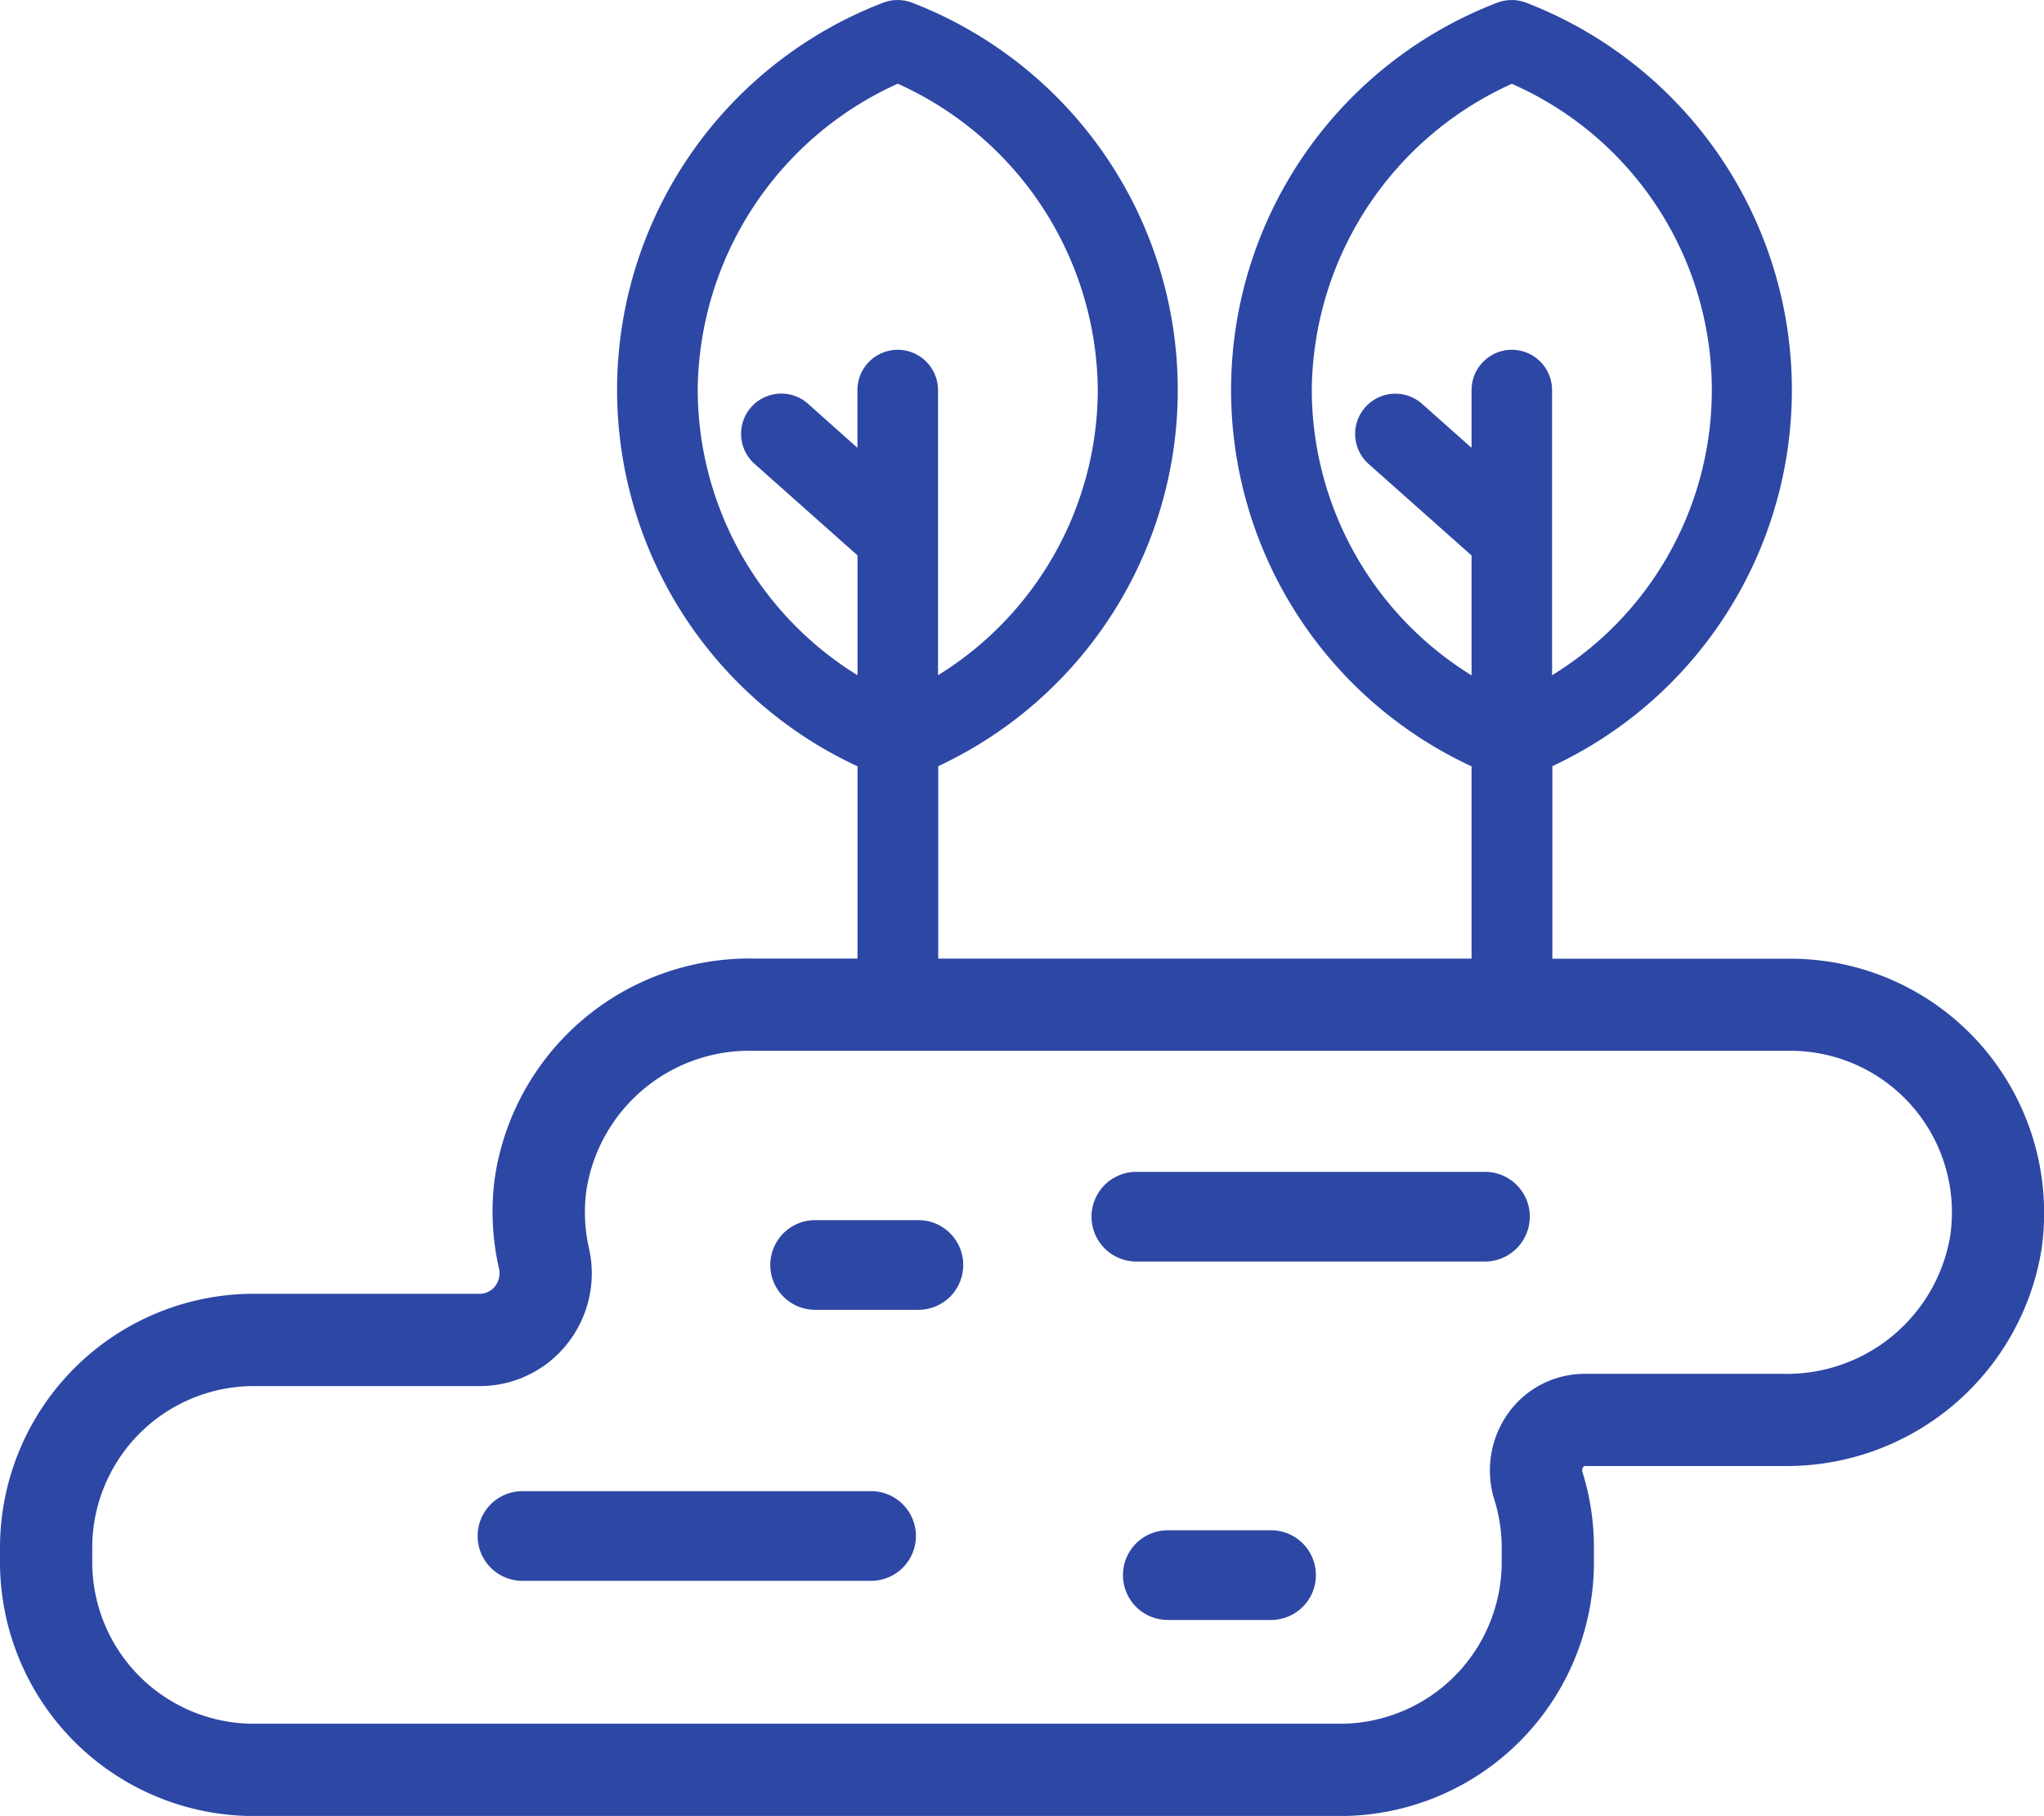
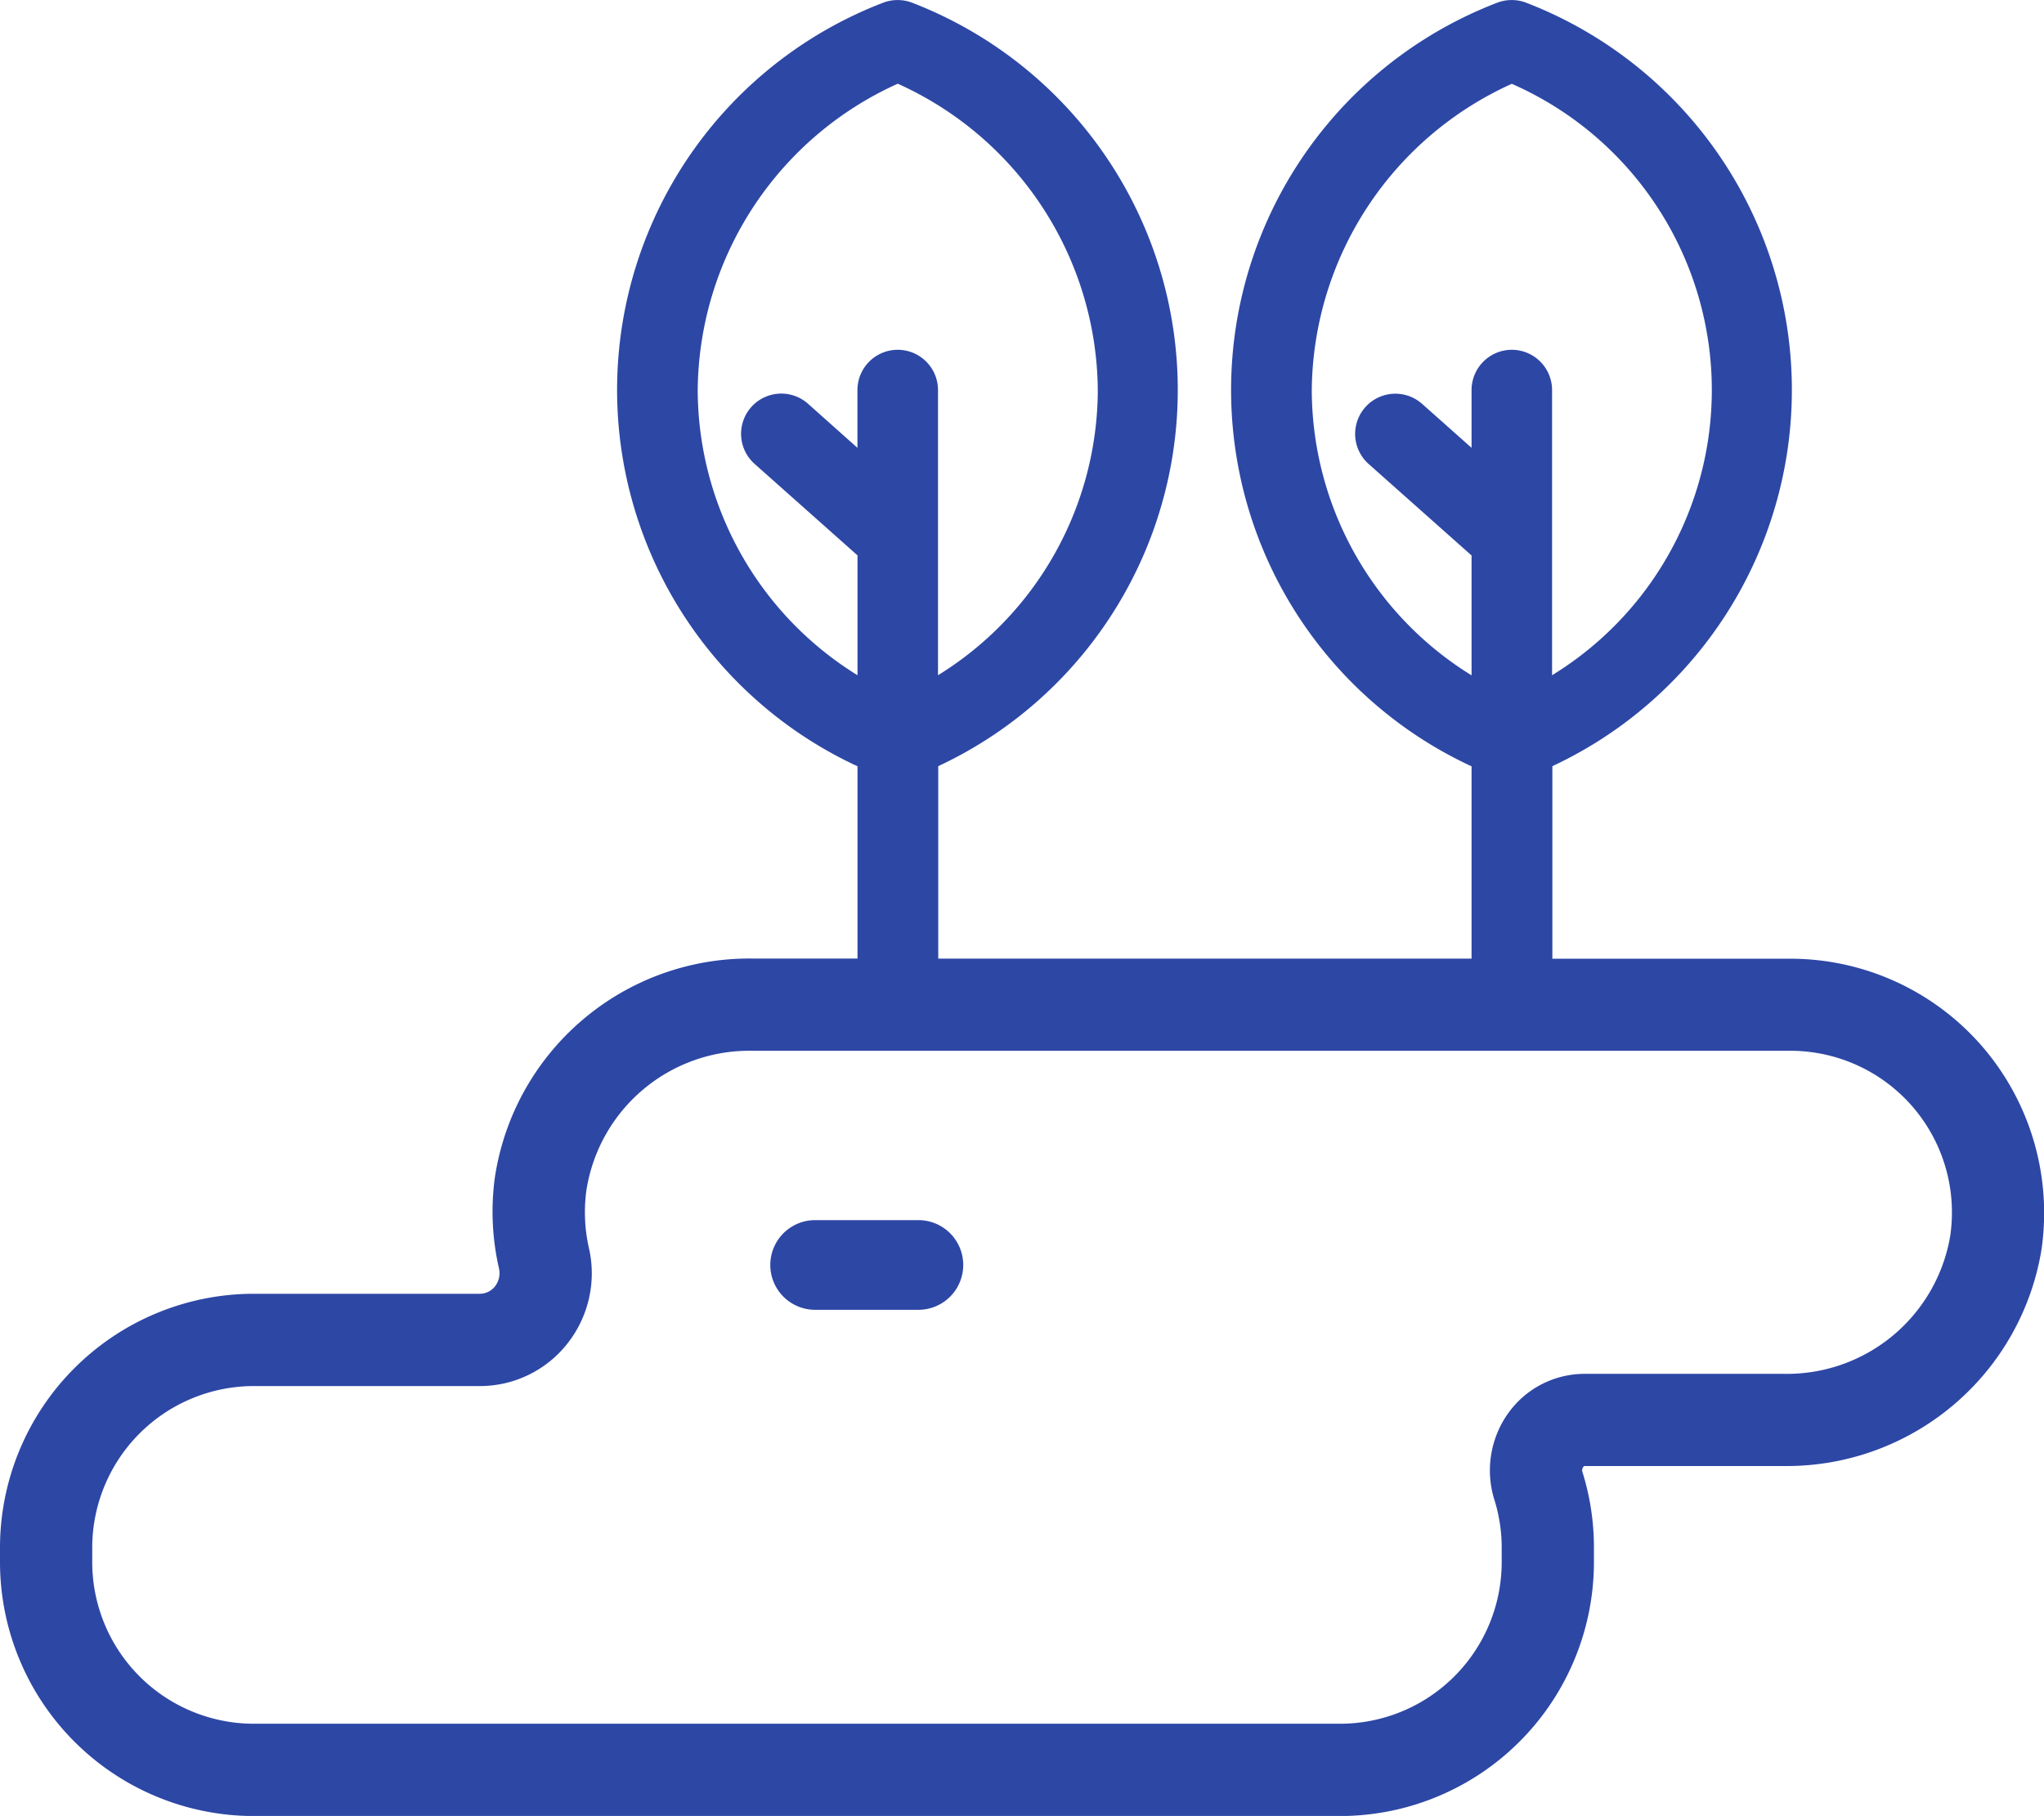
<svg xmlns="http://www.w3.org/2000/svg" id="Group_231" data-name="Group 231" width="35.946" height="31.933" viewBox="0 0 35.946 31.933">
  <defs>
    <rect id="Rectangle_175" data-name="Rectangle 175" width="35.946" height="31.933" fill="none" />
  </defs>
  <g id="Group_217" data-name="Group 217">
    <path id="Path_283" data-name="Path 283" d="M34.858,18.4a4.462,4.462,0,0,0-3.373-1.541H27.3V13.473A7.3,7.3,0,0,0,26.838.047a.714.714,0,0,0-.506,0,7.294,7.294,0,0,0-.453,13.429v3.381H16.5V13.473A7.3,7.3,0,0,0,16.039.047a.715.715,0,0,0-.506,0,7.294,7.294,0,0,0-.453,13.428v3.381H13.227A4.524,4.524,0,0,0,8.7,20.724,4.474,4.474,0,0,0,8.774,22.3a.378.378,0,0,1-.07.322.34.34,0,0,1-.27.129H4.462A4.467,4.467,0,0,0,0,27.215v.258a4.467,4.467,0,0,0,4.462,4.462H23.569a4.467,4.467,0,0,0,4.462-4.462v-.258a4.431,4.431,0,0,0-.2-1.323.1.1,0,0,1,.011-.094.042.042,0,0,1,.039-.018h3.491a4.54,4.54,0,0,0,4.529-3.8A4.482,4.482,0,0,0,34.858,18.4M26.587,6.151a.709.709,0,0,0-.708.708V7.875l-.87-.773a.707.707,0,0,0-.94,1.057l1.81,1.609v2.108a5.913,5.913,0,0,1-2.81-5.013,5.966,5.966,0,0,1,3.518-5.389,5.881,5.881,0,0,1,.708,10.4V6.859a.709.709,0,0,0-.708-.708m-10.8,0a.709.709,0,0,0-.708.708V7.875L14.21,7.1a.707.707,0,0,0-.94,1.057l1.81,1.609v2.108a5.914,5.914,0,0,1-2.81-5.013,5.966,5.966,0,0,1,3.518-5.389,5.96,5.96,0,0,1,3.518,5.389,5.913,5.913,0,0,1-2.81,5.013V6.859a.709.709,0,0,0-.708-.708M26.409,27.472a2.843,2.843,0,0,1-2.84,2.84H4.462a2.843,2.843,0,0,1-2.84-2.84v-.258a2.844,2.844,0,0,1,2.841-2.84H8.434a1.957,1.957,0,0,0,1.537-.738,1.992,1.992,0,0,0,.385-1.693,2.851,2.851,0,0,1-.044-1.008,2.9,2.9,0,0,1,2.916-2.457H31.485a2.842,2.842,0,0,1,2.81,3.267,2.912,2.912,0,0,1-2.924,2.414H27.879a1.654,1.654,0,0,0-1.346.679,1.733,1.733,0,0,0-.252,1.538,2.81,2.81,0,0,1,.128.84Z" transform="translate(0 0)" fill="#2d47a5" />
-     <path id="Path_284" data-name="Path 284" d="M34.117,84.9H27.986a.788.788,0,0,0,0,1.577h6.131a.788.788,0,1,0,0-1.577" transform="translate(-18.798 -58.678)" fill="#2d47a5" />
-     <path id="Path_285" data-name="Path 285" d="M69.864,67.51a.789.789,0,0,0-.788-.788H62.944a.788.788,0,1,0,0,1.577h6.131a.789.789,0,0,0,.788-.788" transform="translate(-42.96 -46.115)" fill="#2d47a5" />
-     <path id="Path_286" data-name="Path 286" d="M66.549,87.133H64.733a.788.788,0,1,0,0,1.577h1.816a.788.788,0,1,0,0-1.577" transform="translate(-44.196 -60.223)" fill="#2d47a5" />
    <path id="Path_287" data-name="Path 287" d="M46.467,69.471H44.651a.788.788,0,1,0,0,1.577h1.816a.788.788,0,1,0,0-1.577" transform="translate(-30.316 -48.015)" fill="#2d47a5" />
  </g>
</svg>